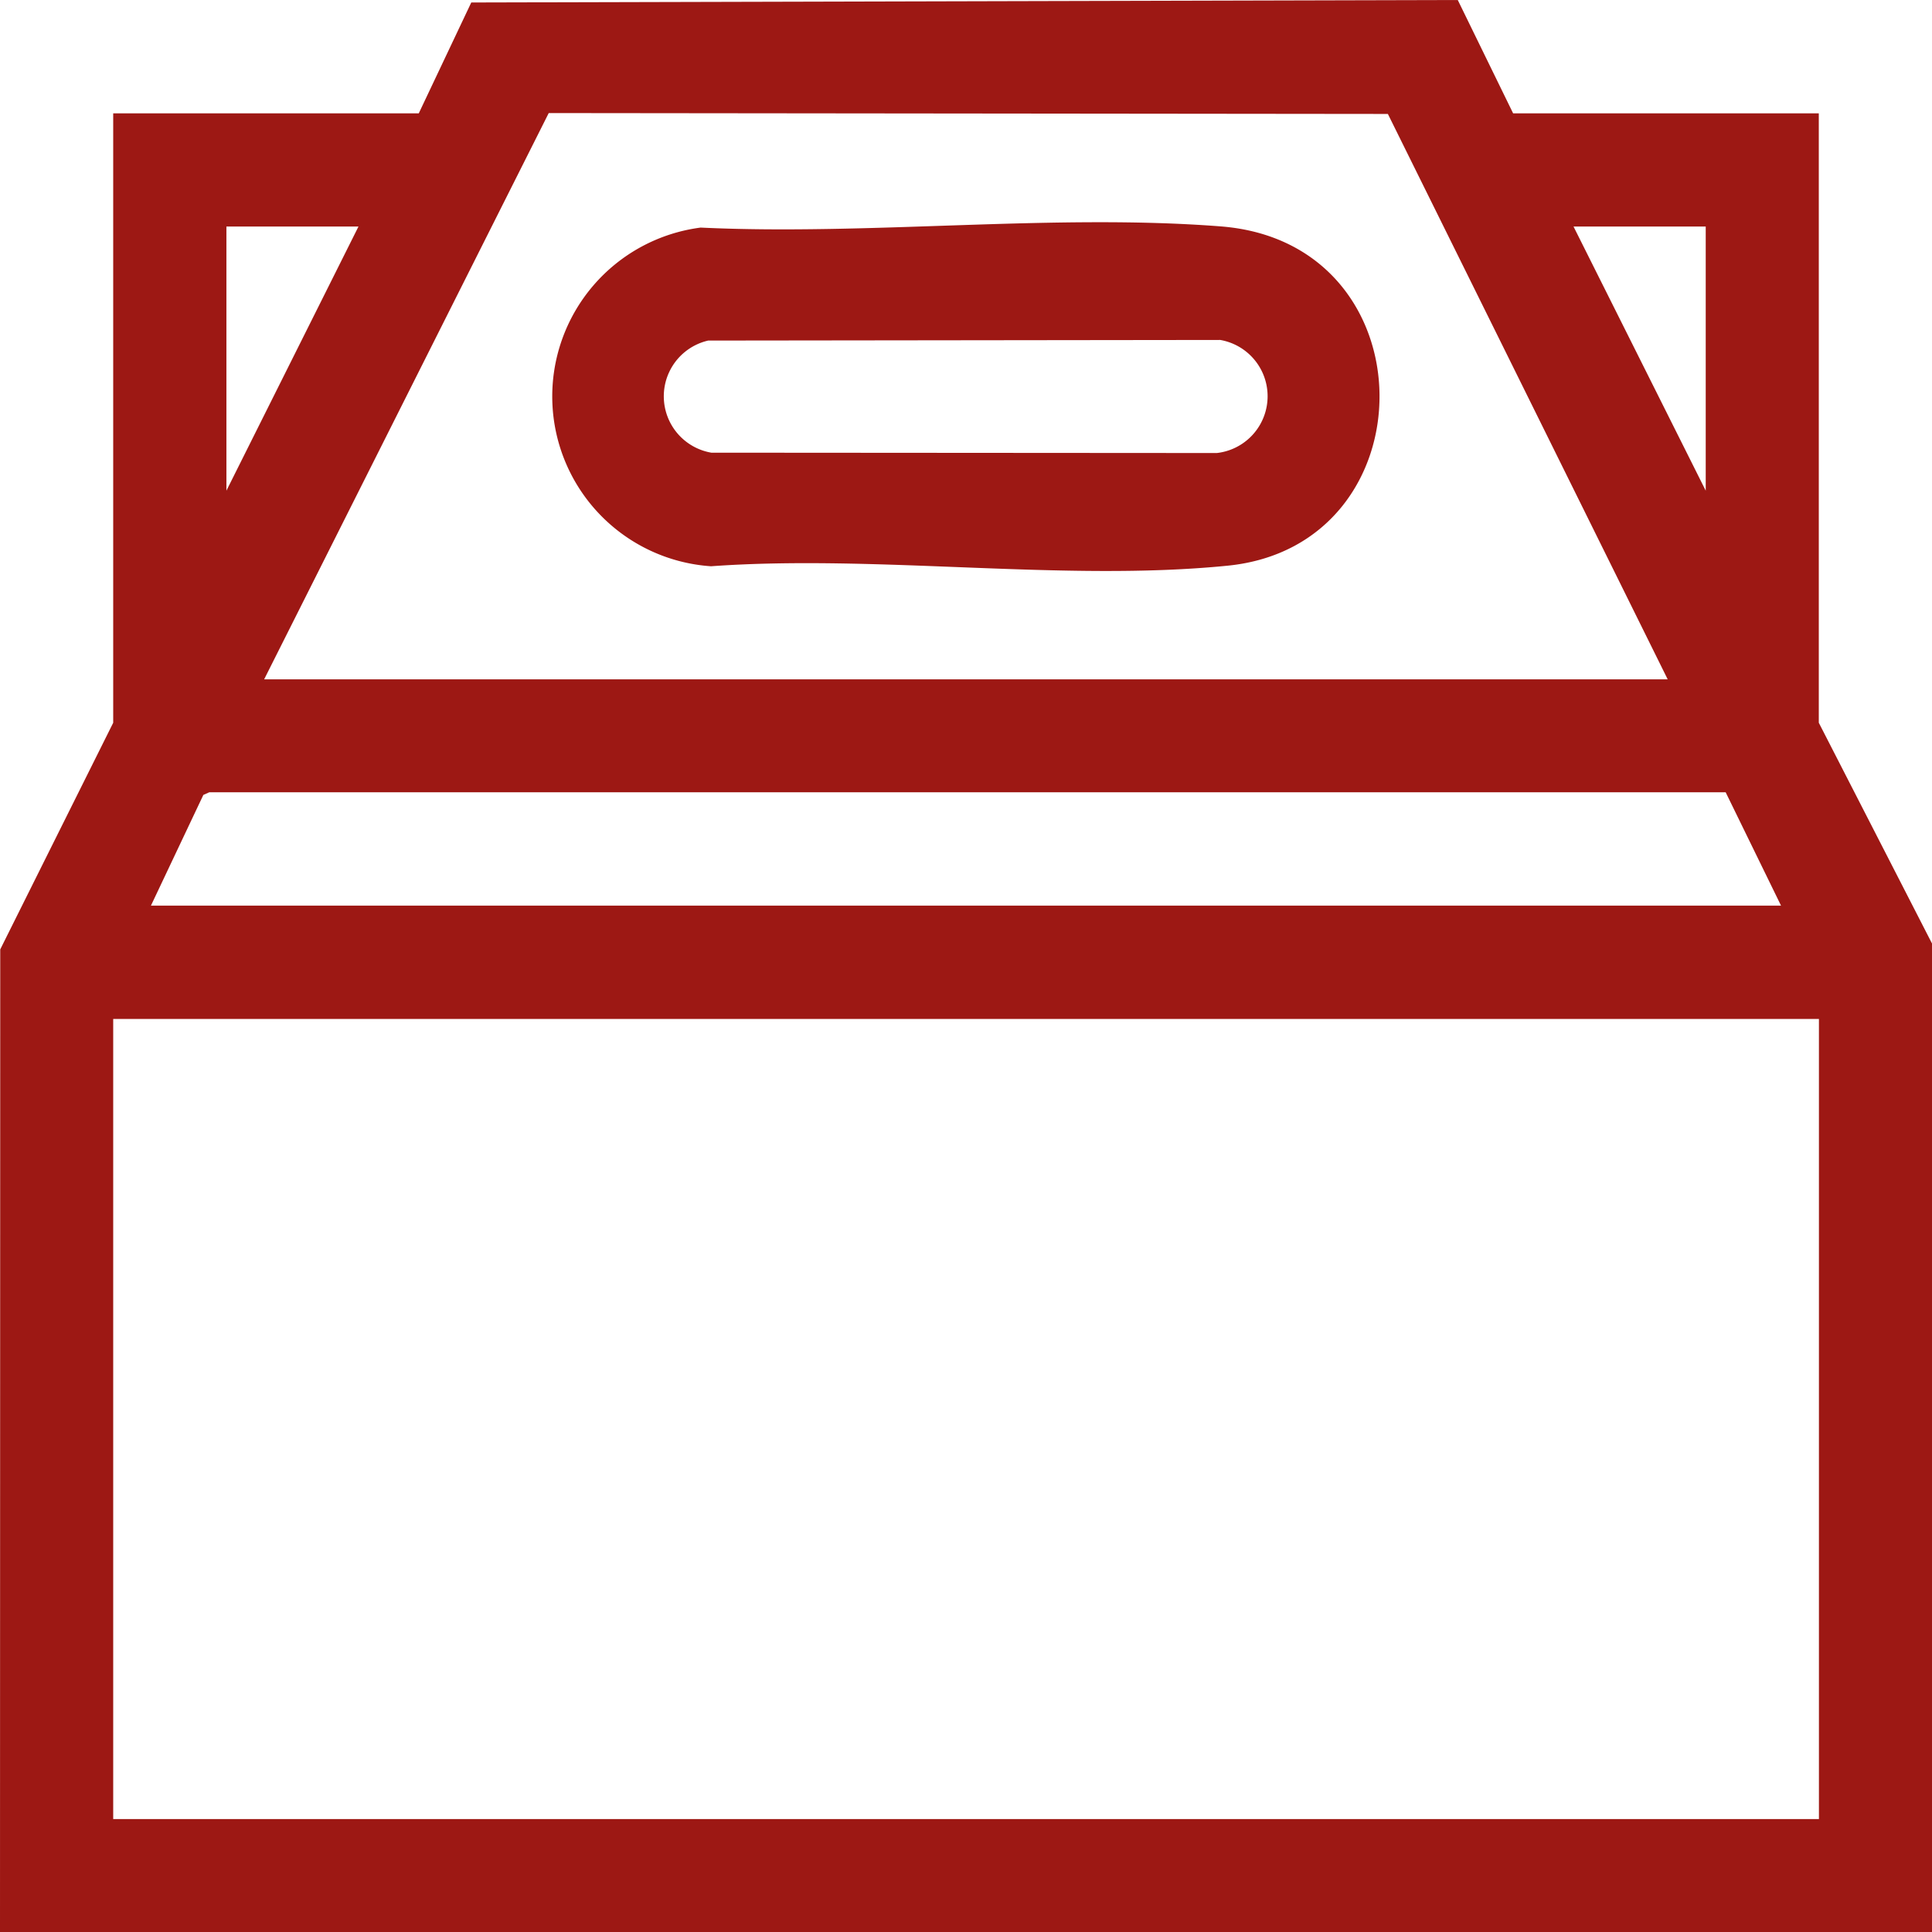
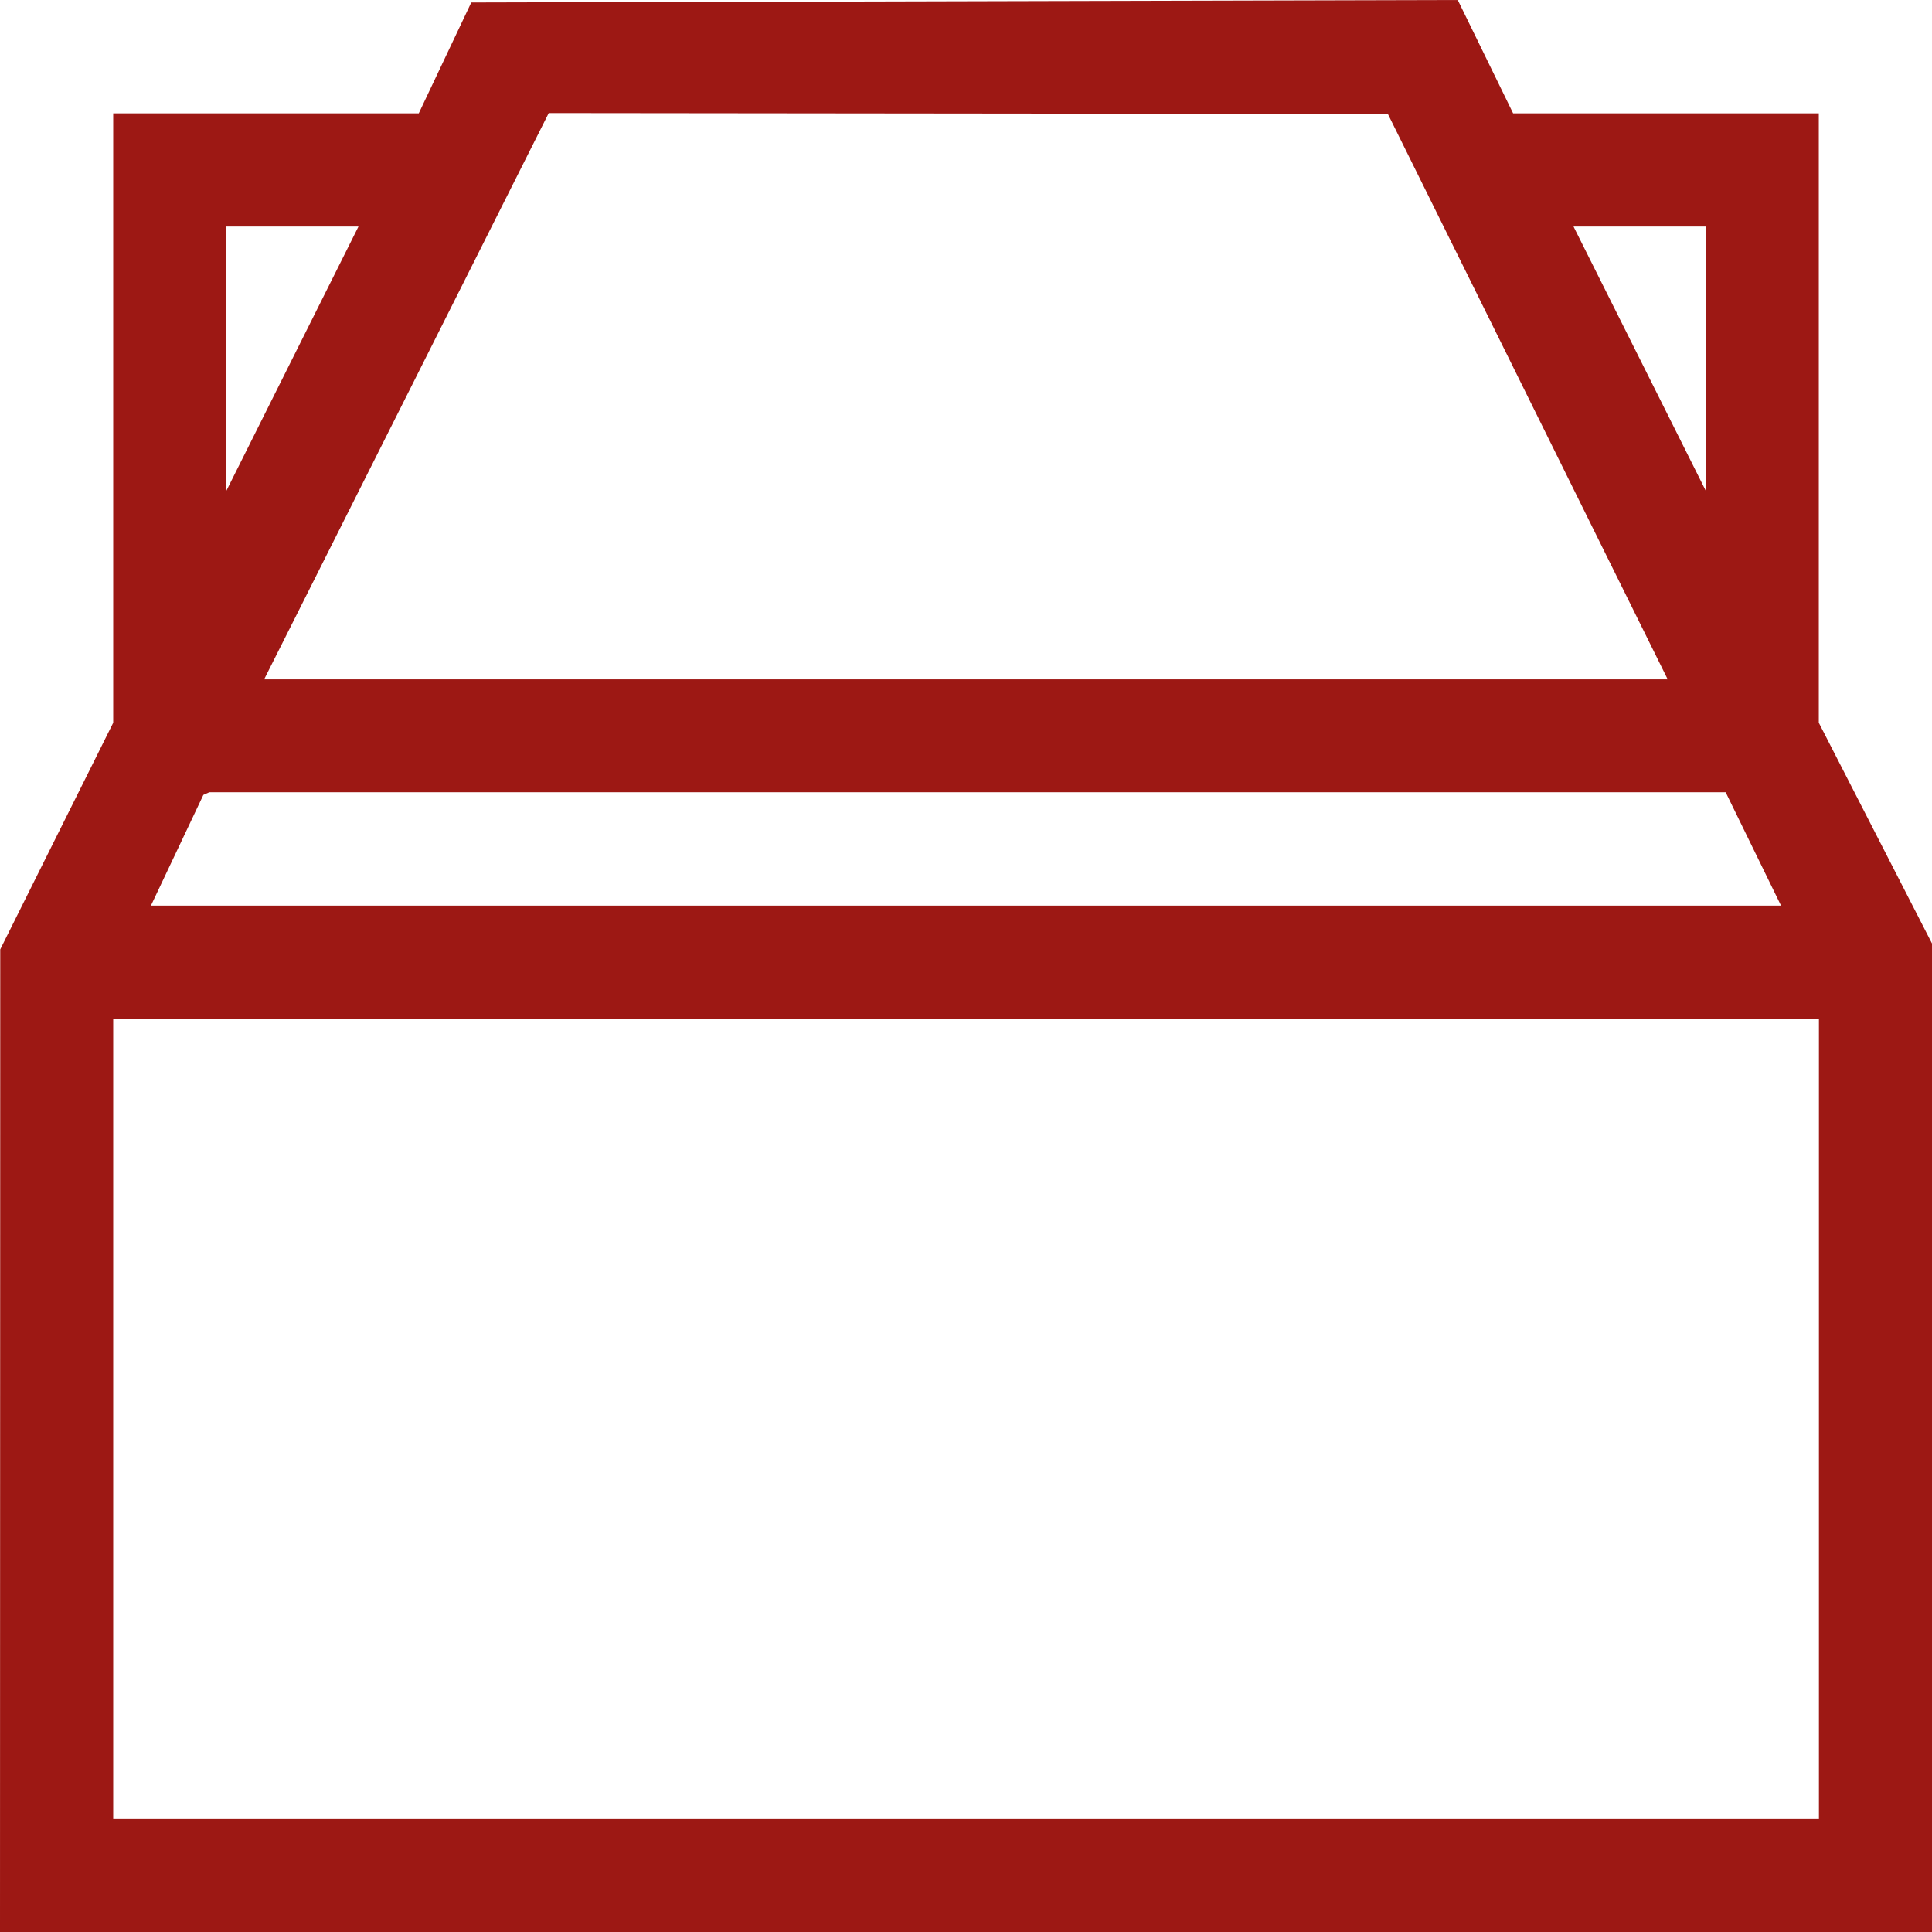
<svg xmlns="http://www.w3.org/2000/svg" width="56.746" height="56.75" viewBox="0 0 56.746 56.75">
  <g id="Raggruppa_360" data-name="Raggruppa 360" transform="translate(-1416 -9645.998)">
    <path id="Tracciato_594" data-name="Tracciato 594" d="M3.325,29.929h50.1v23.5H3.325Zm2.648-6.581.173-.077,44.54,0L52.312,26.6H4.433ZM6.65,6.654h3.879L6.65,14.412Zm39.567,0H50.1v7.758Zm-30.1-3.333,24.647.026,8.219,16.607H7.758ZM42.817,0,13.842.073,12.3,3.329H3.325v17.9L.007,27.885,0,56.75H56.746V27.712l-3.325-6.484V3.329H44.443Z" transform="translate(1416 9645.998)" fill="#9d1814" />
-     <path id="Tracciato_595" data-name="Tracciato 595" d="M150.365,58.936c4.951.234,10.37-.417,15.268-.035,6.186.483,6.175,9.367.2,9.965-4.792.48-10.306-.335-15.174.017a5,5,0,0,1-.3-9.948m.216,3.319a1.68,1.68,0,0,0,.093,3.293l14.847.01a1.678,1.678,0,0,0,.1-3.321Z" transform="translate(1286.225 9593.747)" fill="#9d1814" />
  </g>
</svg>